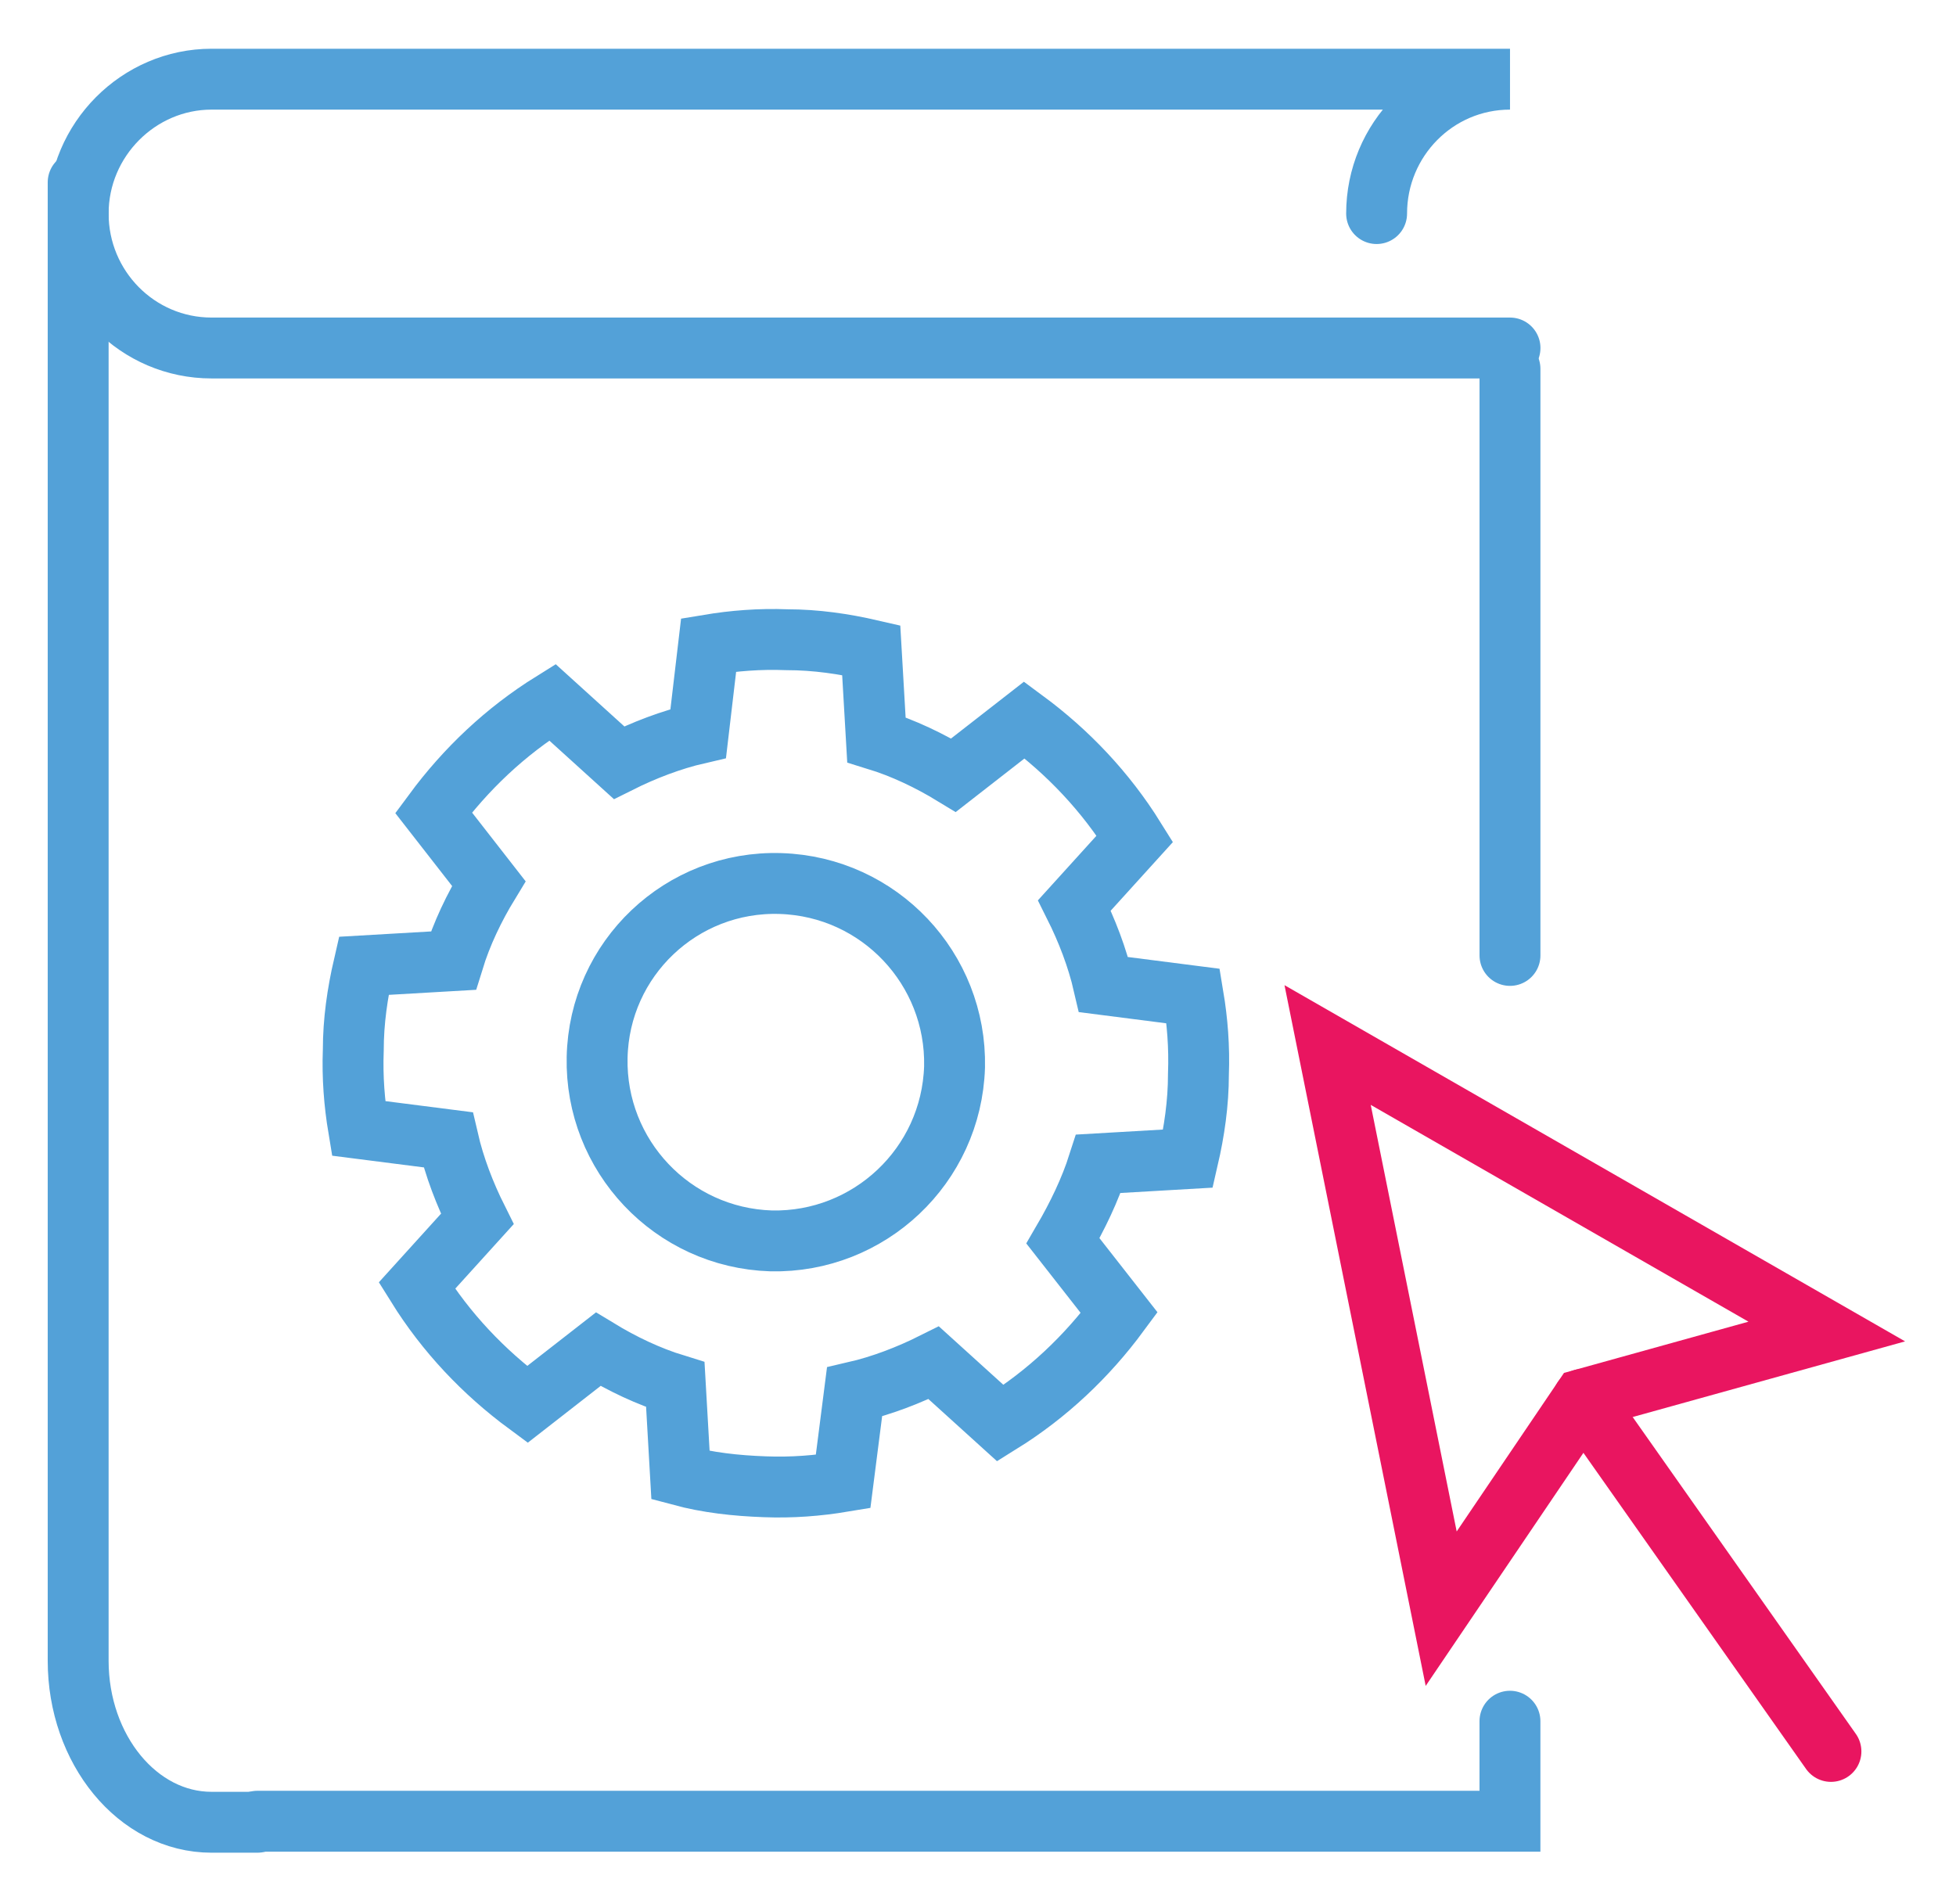
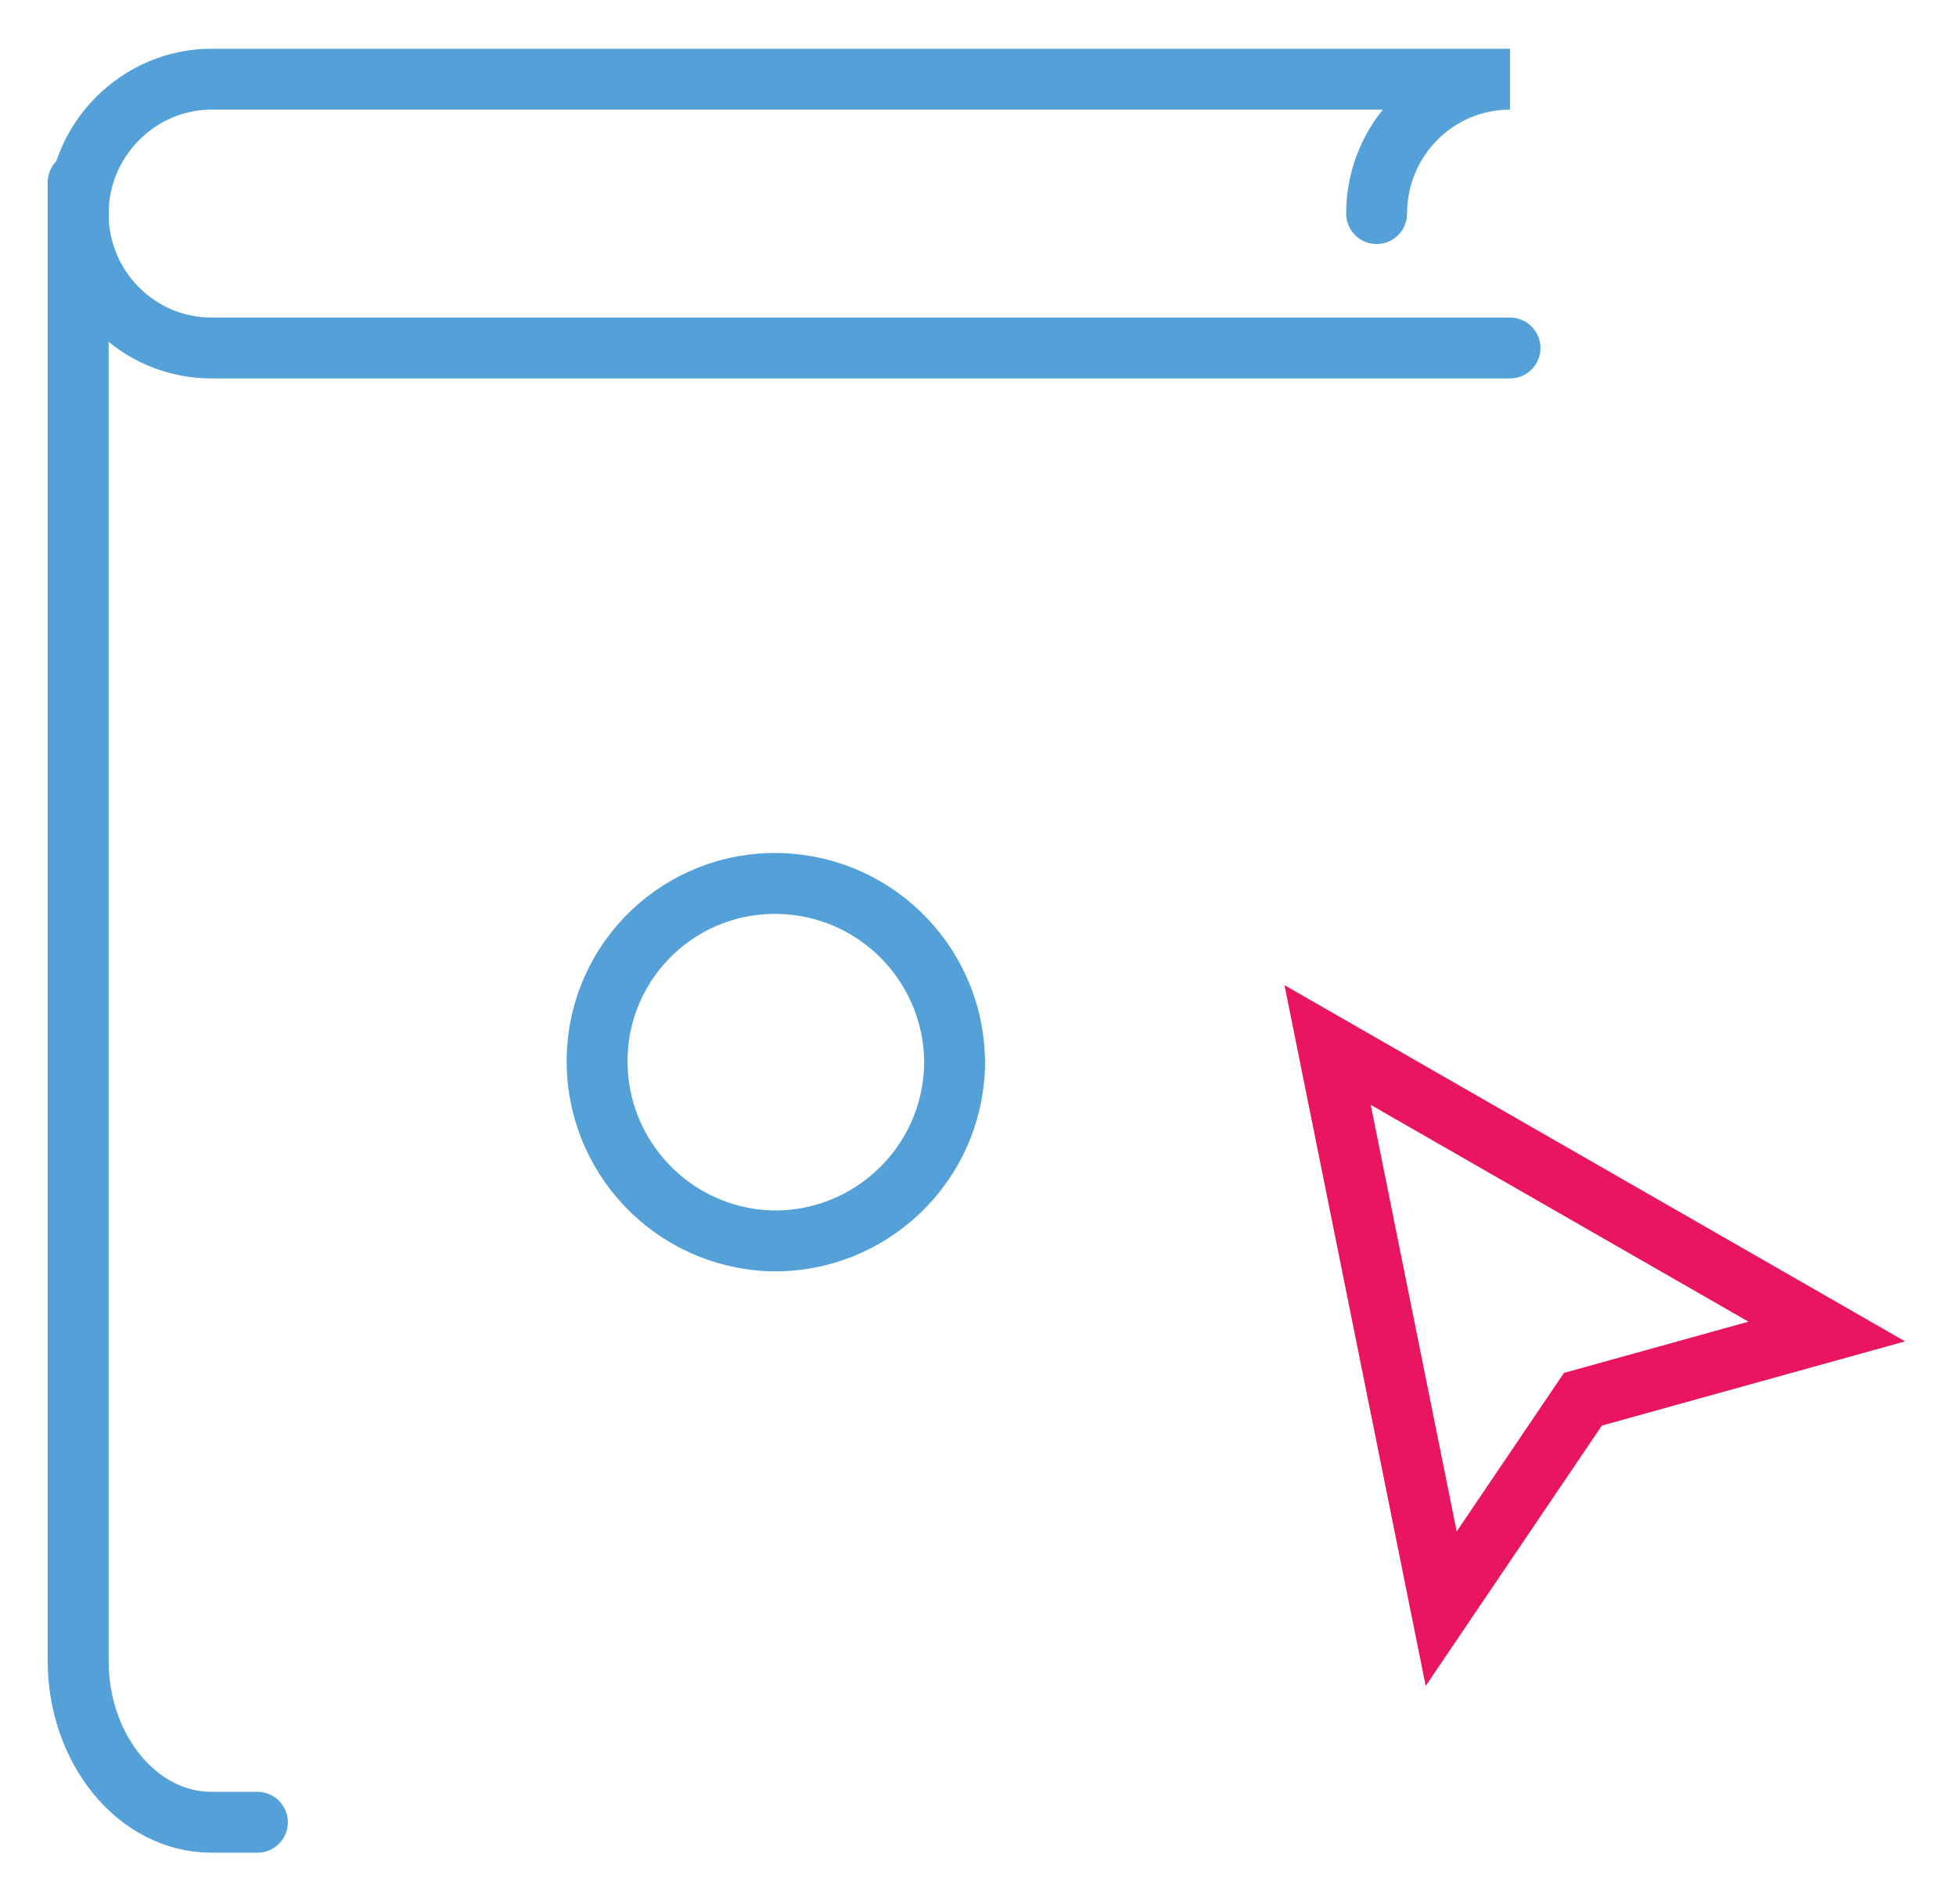
<svg xmlns="http://www.w3.org/2000/svg" width="76" height="74" viewBox="0 0 76 74" fill="none">
-   <path d="M10 70.777H58.669V66.89" stroke="#53A1D8" stroke-width="2.366" stroke-miterlimit="10" stroke-linecap="round" />
-   <path d="M58.67 37.13V14.334" stroke="#53A1D8" stroke-width="2.366" stroke-miterlimit="10" stroke-linecap="round" />
  <path d="M53.488 8.3C53.488 5.426 55.796 3.077 58.671 3.077H8.22C5.386 3.077 3.037 5.426 3.037 8.3C3.037 11.175 5.345 13.524 8.22 13.524H23.525H58.671" stroke="#53A1D8" stroke-width="2.366" stroke-miterlimit="10" stroke-linecap="round" />
  <path d="M3.037 7.086V64.541C3.037 67.983 5.345 70.817 8.22 70.817H10.001" stroke="#53A1D8" stroke-width="2.366" stroke-miterlimit="10" stroke-linecap="round" />
  <path d="M55.997 62.517L51.584 40.612L70.979 51.746L61.504 54.378L55.997 62.517Z" stroke="#E91560" stroke-width="2.366" stroke-miterlimit="10" stroke-linecap="round" />
-   <path d="M61.504 54.378L71.141 68.064" stroke="#E91560" stroke-width="2.366" stroke-miterlimit="10" stroke-linecap="round" />
-   <path d="M41.301 48.224C41.868 47.252 42.354 46.24 42.678 45.227L46.16 45.025C46.403 43.972 46.565 42.879 46.565 41.745C46.605 40.693 46.524 39.68 46.362 38.709L42.88 38.263C42.637 37.21 42.232 36.158 41.746 35.186L44.095 32.594C42.961 30.773 41.503 29.234 39.803 27.979L37.049 30.125C36.118 29.558 35.106 29.072 34.053 28.748L33.851 25.266C32.798 25.023 31.705 24.861 30.571 24.861C29.518 24.82 28.506 24.901 27.534 25.063L27.129 28.505C26.077 28.748 25.024 29.153 24.052 29.639L21.461 27.29C19.639 28.424 18.1 29.882 16.845 31.582L18.991 34.336C18.424 35.267 17.938 36.279 17.614 37.332L14.132 37.534C13.889 38.587 13.727 39.68 13.727 40.814C13.687 41.867 13.768 42.879 13.93 43.851L17.412 44.296C17.655 45.349 18.06 46.402 18.545 47.373L16.197 49.965C17.331 51.787 18.788 53.325 20.489 54.581L23.242 52.435C24.174 53.002 25.186 53.487 26.239 53.811L26.441 57.334C27.494 57.617 28.587 57.739 29.721 57.779C30.773 57.82 31.786 57.739 32.758 57.577L33.203 54.095C34.256 53.852 35.308 53.447 36.28 52.961L38.871 55.309C40.694 54.176 42.232 52.718 43.487 51.017L41.301 48.224Z" stroke="#53A1D8" stroke-width="2.366" stroke-miterlimit="10" stroke-linecap="round" />
  <path d="M30.327 34.336C34.174 34.457 37.17 37.656 37.089 41.462C36.968 45.309 33.769 48.305 29.963 48.224C26.116 48.102 23.12 44.904 23.201 41.097C23.282 37.251 26.48 34.214 30.327 34.336Z" stroke="#53A1D8" stroke-width="2.366" stroke-miterlimit="10" stroke-linecap="round" />
</svg>